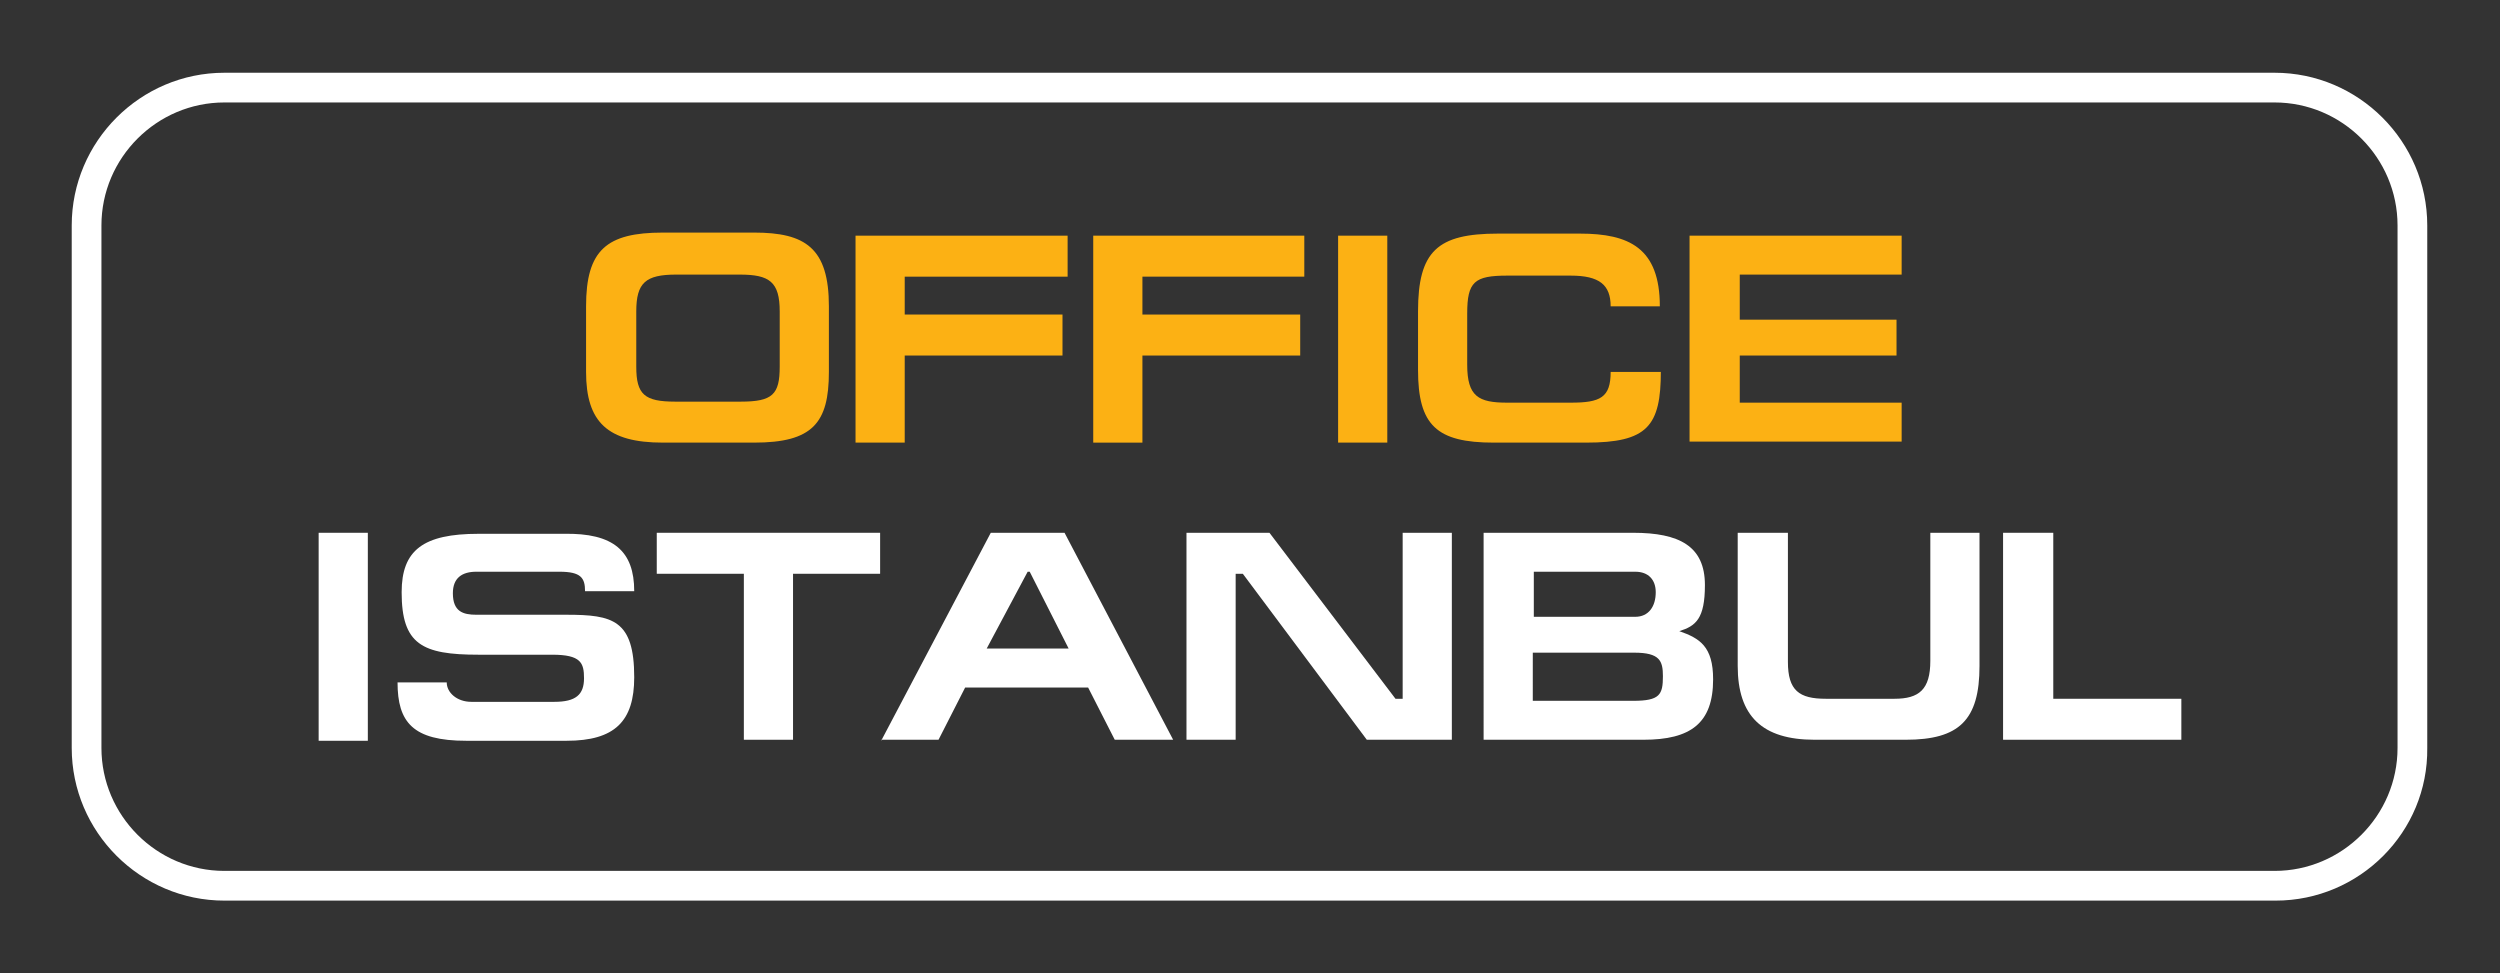
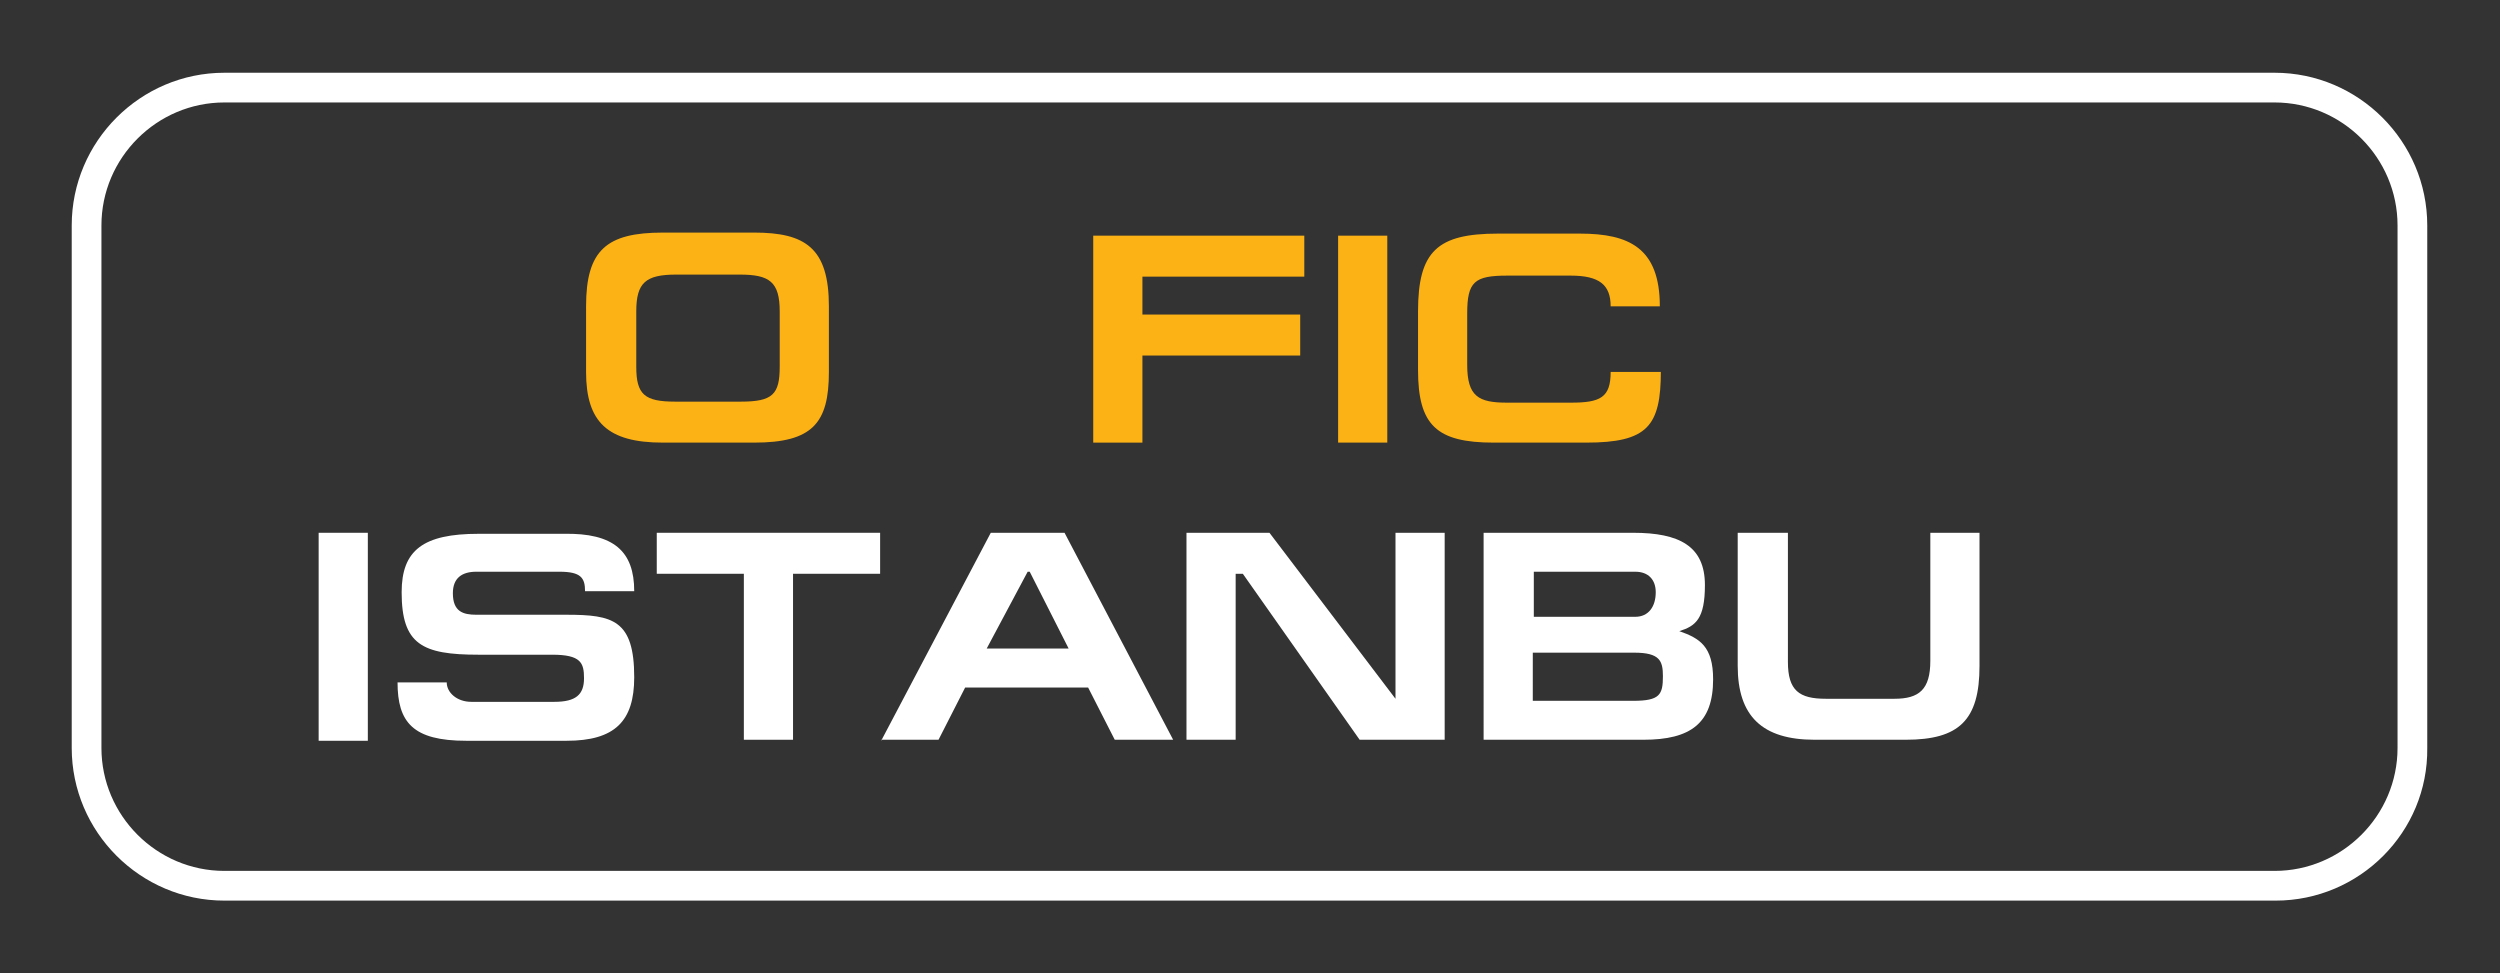
<svg xmlns="http://www.w3.org/2000/svg" version="1.1" id="Layer_1" x="0px" y="0px" viewBox="0 0 244 95" style="enable-background:new 0 0 244 95;" xml:space="preserve">
  <rect x="0" y="0" width="244" height="95" fill="#333333" stroke="none" />
  <style type="text/css">
	.st0{fill:#FCB114;}
	.st1{fill:#FFFFFF;}
</style>
  <g>
    <g>
      <path class="st0" d="M73.6,43.2h-8.9c-5.4,0-7.5-2-7.5-6.9v-6.4c0-5.5,2-7.2,7.5-7.2h8.9c5,0,7.3,1.5,7.3,7.2v6.4    C80.9,41.3,79.3,43.2,73.6,43.2z M65.9,39.2h6.4c3.1,0,3.8-0.7,3.8-3.4v-5.4c0-2.9-1-3.6-3.9-3.6H66c-3,0-3.9,0.8-3.9,3.6v5.4    C62.1,38.5,62.9,39.2,65.9,39.2z" />
-       <path class="st0" d="M104.2,23v4H88.3v3.7h15.4v4H88.3v8.5h-4.8V23H104.2z" />
      <path class="st0" d="M127.3,23v4h-15.8v3.7h15.4v4h-15.4v8.5h-4.8V23H127.3z" />
      <path class="st0" d="M135.4,43.2h-4.8V23h4.8V43.2z" />
      <path class="st0" d="M162.1,36.2c0,5.4-1.3,7-7.3,7h-9c-5.6,0-7.4-1.7-7.4-7.1v-5.7c0-5.9,1.9-7.6,7.8-7.6h8    c4.8,0,7.8,1.4,7.8,7.1h-4.8c0-2.1-1.1-3-3.9-3h-6.2c-3.2,0-3.9,0.6-3.9,3.7v5c0,3.1,1.1,3.7,3.9,3.7h6.2c2.9,0,3.9-0.5,3.9-3    H162.1z" />
-       <path class="st0" d="M164.9,23h20.7v3.8h-15.8v4.4h15.3v3.5h-15.3v4.6h15.8v3.8h-20.7V23z" />
      <path class="st1" d="M35.9,72.3h-4.8V52h4.8V72.3z" />
      <path class="st1" d="M61.9,57.7h-4.8c0-1.3-0.4-1.9-2.5-1.9h-8.1c-1.4,0-2.3,0.6-2.3,2.1c0,1.8,1,2.1,2.3,2.1h8.8    c4.5,0,6.6,0.5,6.6,6.1c0,4.3-1.9,6.2-6.6,6.2h-9.8c-5.2,0-6.7-1.8-6.7-5.7h4.8c0,1,1,1.9,2.4,1.9h8.1c2.1,0,2.9-0.7,2.9-2.3    c0-1.5-0.3-2.3-3.1-2.3h-7.2c-5.5,0-7.5-1-7.5-6.1c0-4.1,2.1-5.7,7.5-5.7H55C59.9,52,61.9,53.8,61.9,57.7z" />
      <path class="st1" d="M85.9,52v4h-8.5v16.2h-4.8V56h-8.5v-4H85.9z" />
      <path class="st1" d="M86,72.3L96.7,52h7.2l10.6,20.2h-5.7l-2.6-5.1h-12l-2.6,5.1H86z M104.3,63.3l-3.8-7.5h-0.2l-4,7.5H104.3z" />
-       <path class="st1" d="M123.9,52l12.3,16.2h0.7V52h4.8v20.2h-8.3L121.3,56h-0.7v16.2h-4.8V52H123.9z" />
+       <path class="st1" d="M123.9,52l12.3,16.2V52h4.8v20.2h-8.3L121.3,56h-0.7v16.2h-4.8V52H123.9z" />
      <path class="st1" d="M144.8,52h14.6c4.5,0,7,1.3,7,5.1c0,3.3-0.9,4-2.5,4.5c2,0.7,3.3,1.5,3.3,4.7c0,4.3-2.2,5.9-6.8,5.9h-15.6V52    z M149.7,60.2h9.9c1.3,0,2-1,2-2.4c0-1.2-0.7-2-2-2h-9.9V60.2z M149.7,68.4h9.7c2.6,0,2.9-0.6,2.9-2.4c0-1.5-0.3-2.3-2.8-2.3h-9.9    V68.4z" />
      <path class="st1" d="M174.5,52v12.6c0,2.8,1.1,3.6,3.7,3.6h6.7c2.4,0,3.5-0.9,3.5-3.7V52h4.8v13c0,5.3-2,7.2-7.2,7.2h-8.9    c-5.1,0-7.5-2.3-7.5-7.2V52H174.5z" />
-       <path class="st1" d="M195.6,52h4.8v16.2h12.5v4h-17.4V52z" />
    </g>
    <path class="st1" d="M222.1,87.9H21.9C13.7,87.9,7,81.2,7,73V22c0-8.2,6.7-14.9,14.9-14.9h200.1c8.2,0,14.9,6.7,14.9,14.9v51   C237,81.2,230.3,87.9,222.1,87.9z M21.9,10c-6.6,0-12,5.4-12,12v51c0,6.6,5.4,12,12,12h200.1c6.6,0,12-5.4,12-12V22   c0-6.6-5.4-12-12-12H21.9z" />
  </g>
</svg>